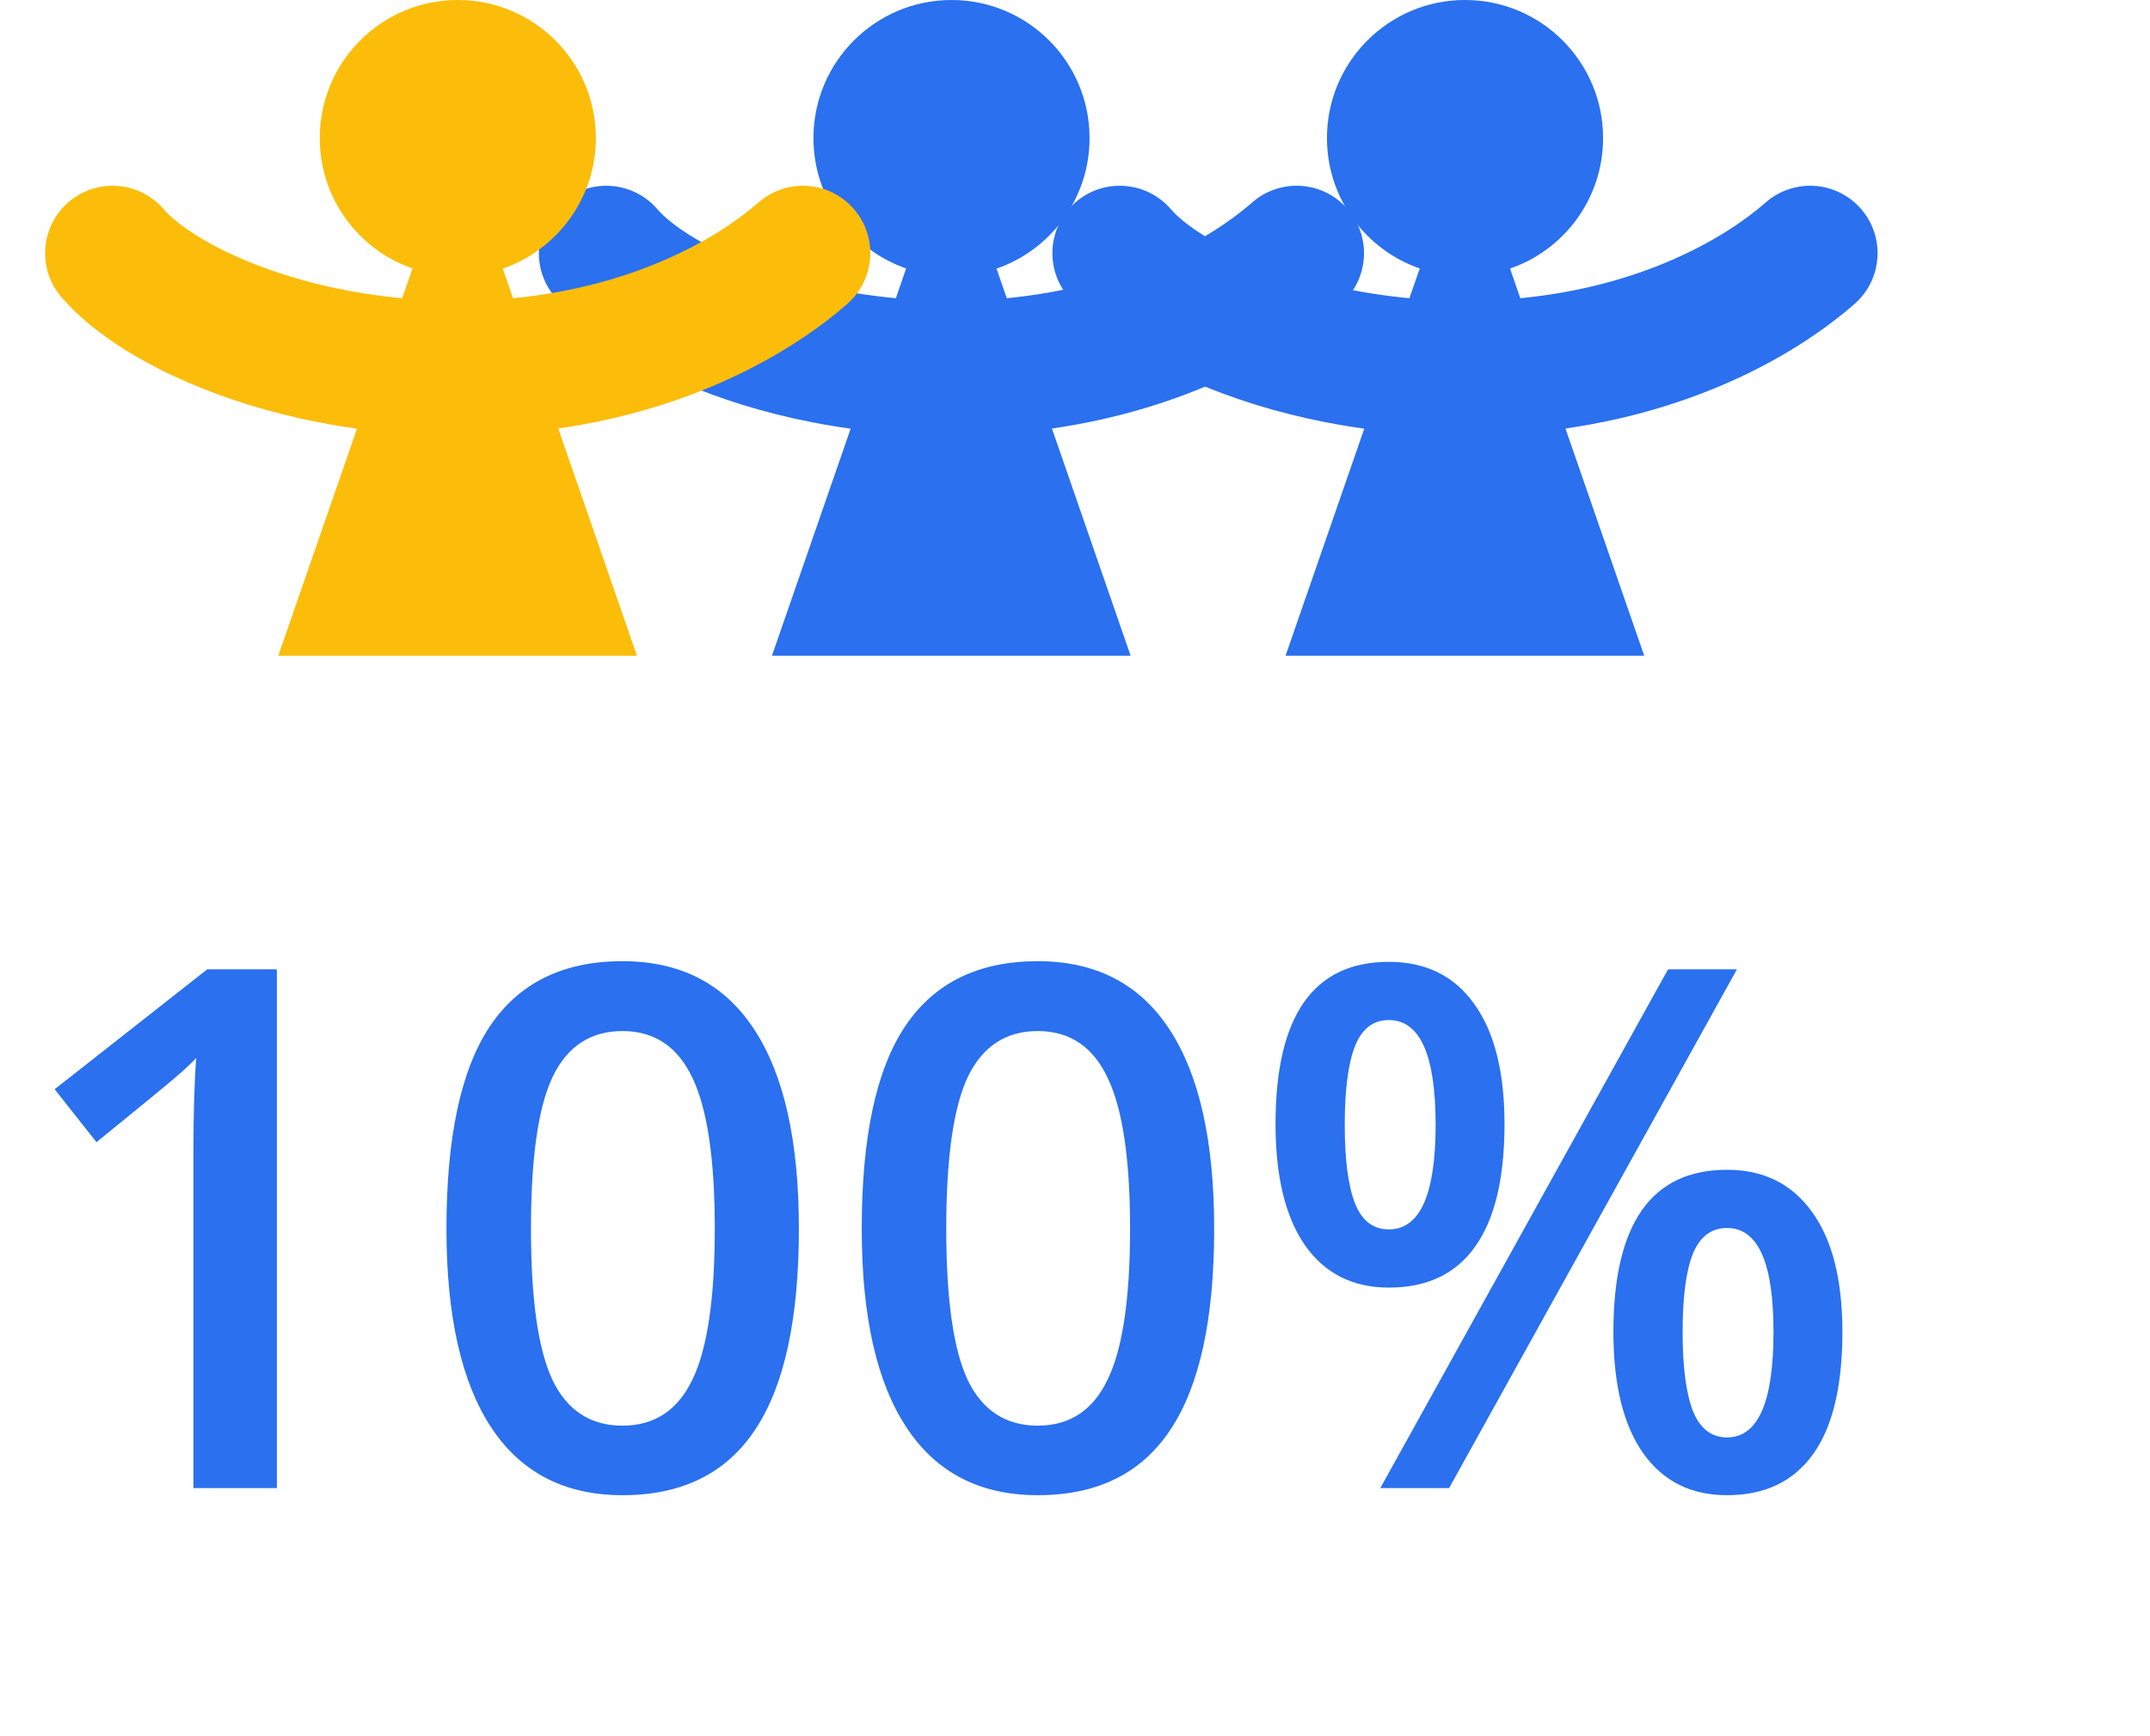
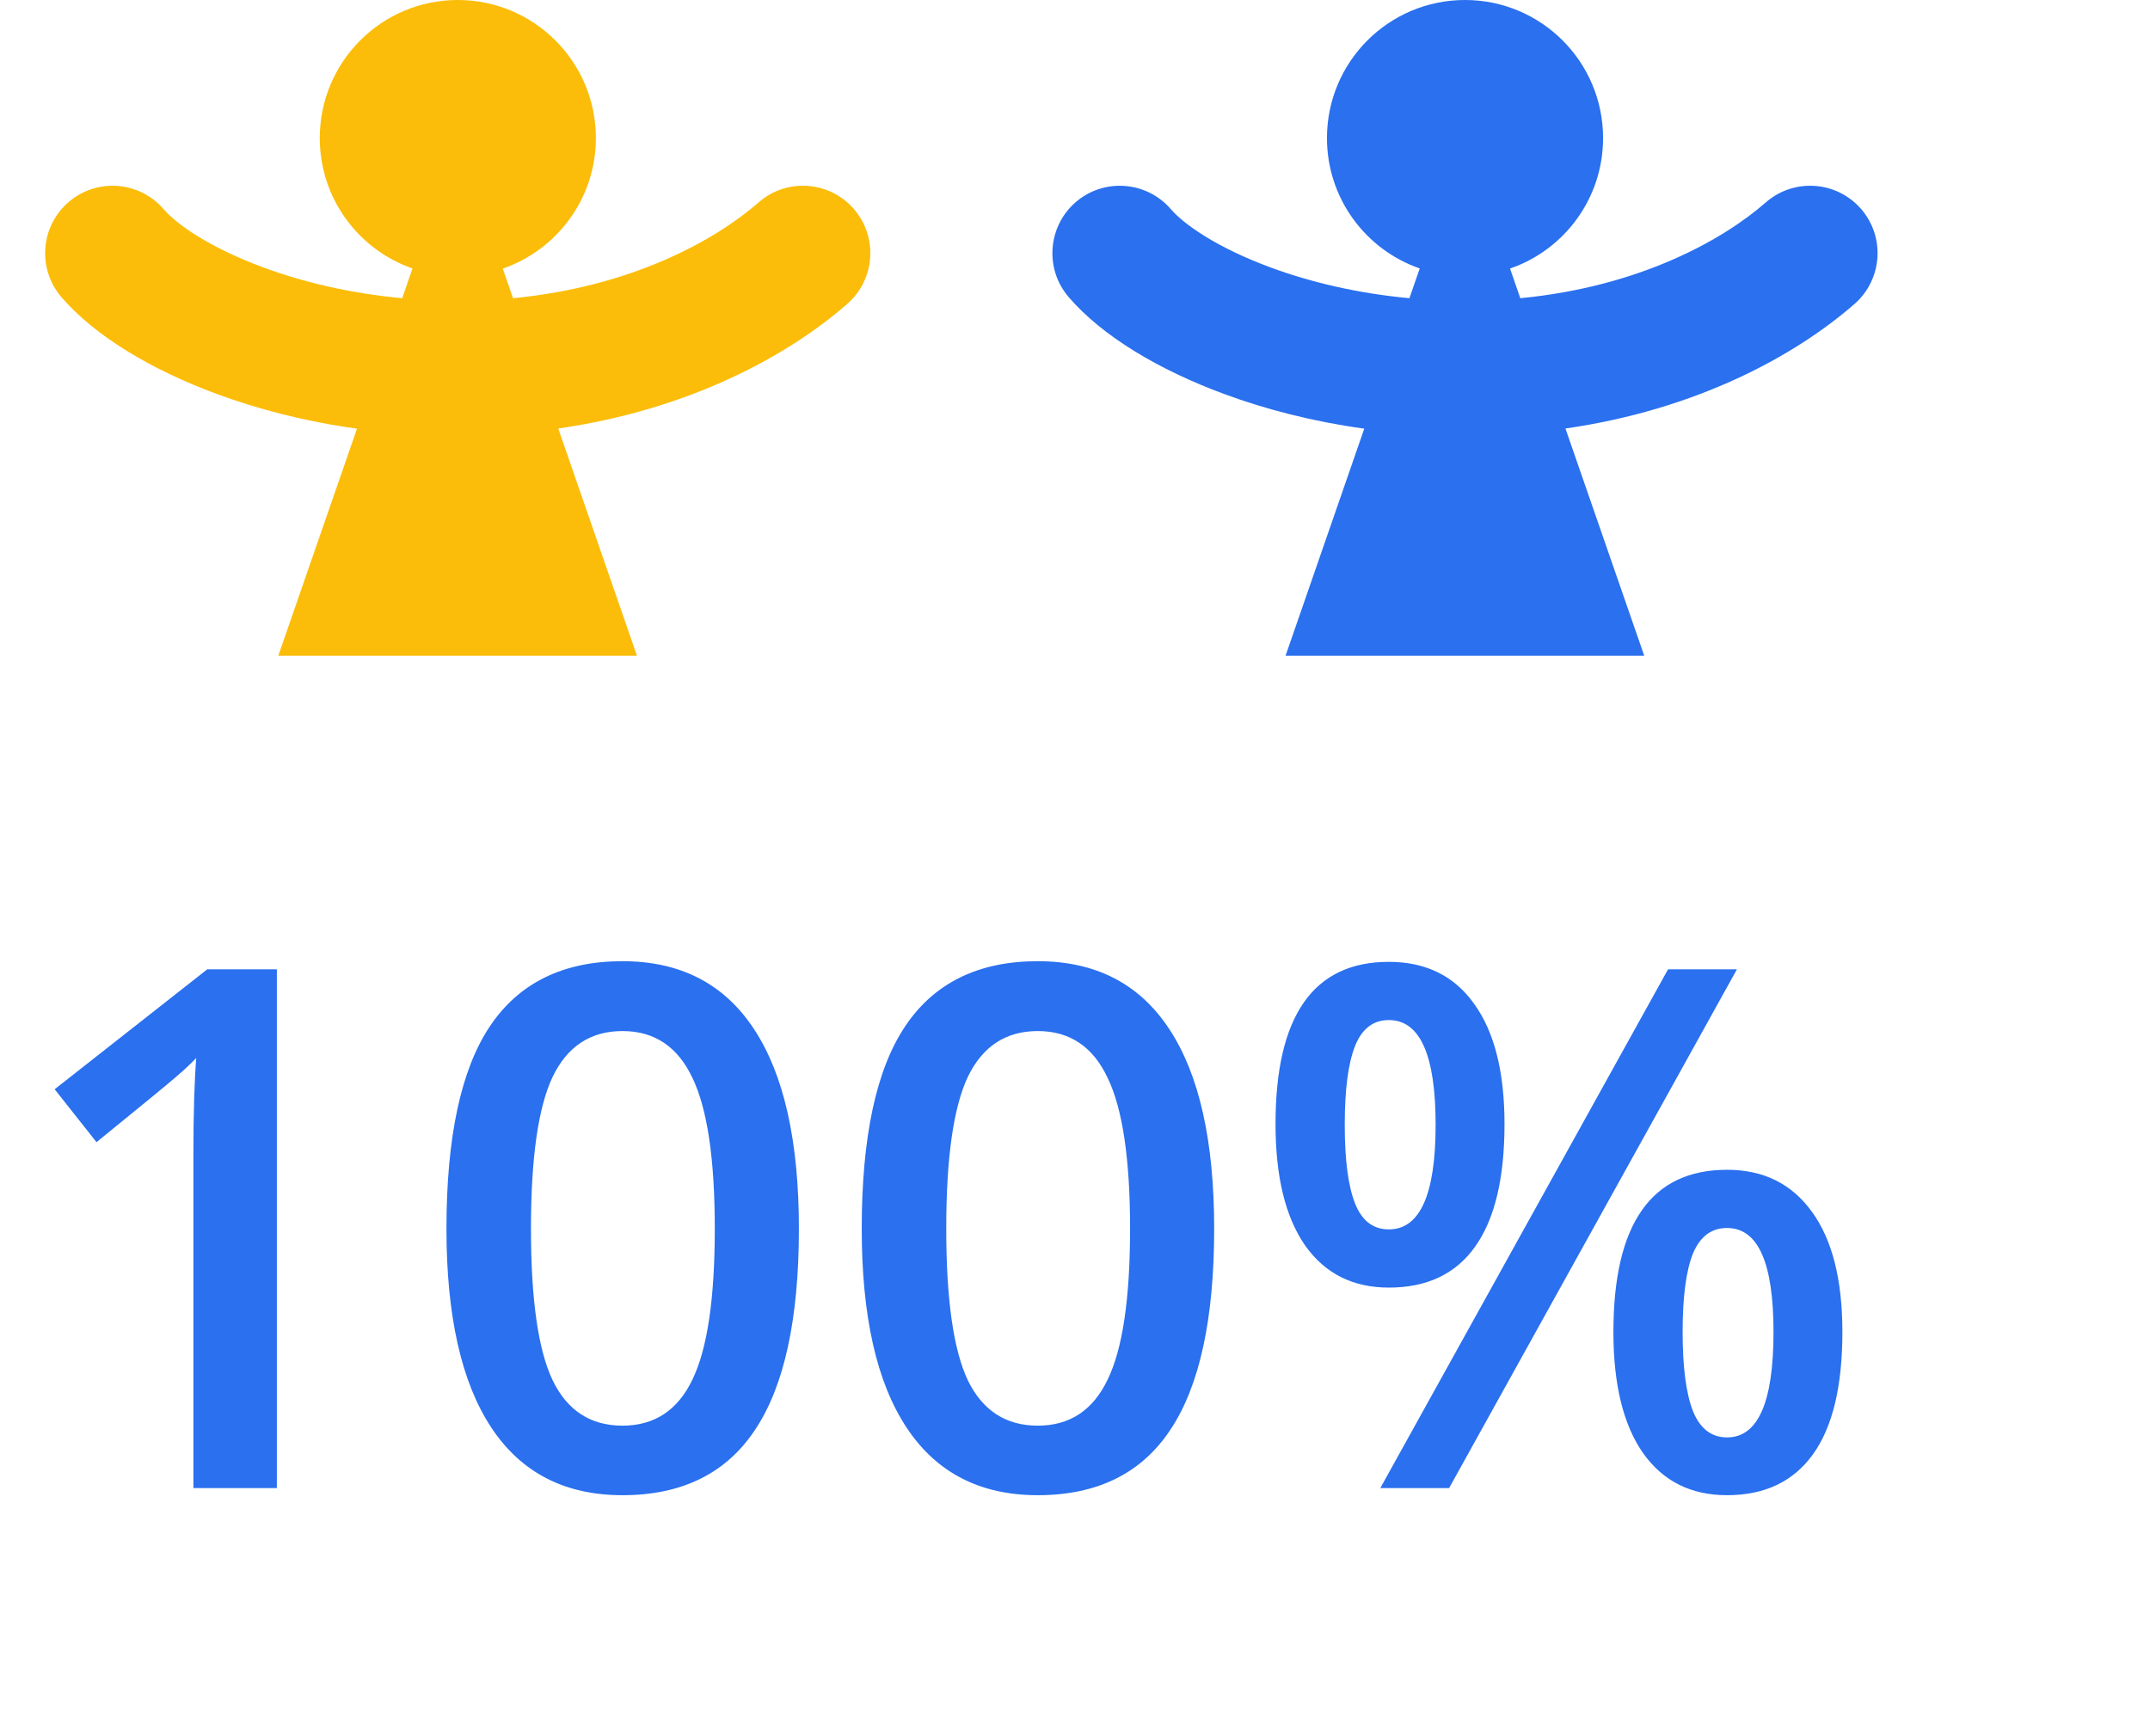
<svg xmlns="http://www.w3.org/2000/svg" width="26" height="21" viewBox="0 0 26 21" fill="none">
  <path d="M3.348 17.999H2.339V13.948C2.339 13.464 2.351 13.081 2.373 12.797C2.308 12.866 2.226 12.942 2.129 13.025C2.034 13.108 1.714 13.371 1.167 13.815L0.661 13.175L2.507 11.724H3.348V17.999ZM9.661 14.862C9.661 15.952 9.485 16.762 9.133 17.291C8.784 17.82 8.249 18.085 7.528 18.085C6.83 18.085 6.301 17.812 5.94 17.265C5.58 16.719 5.399 15.918 5.399 14.862C5.399 13.755 5.574 12.939 5.923 12.415C6.275 11.889 6.81 11.626 7.528 11.626C8.229 11.626 8.76 11.9 9.12 12.45C9.481 12.999 9.661 13.803 9.661 14.862ZM6.421 14.862C6.421 15.717 6.508 16.328 6.683 16.695C6.86 17.061 7.142 17.244 7.528 17.244C7.914 17.244 8.196 17.058 8.374 16.686C8.554 16.314 8.644 15.706 8.644 14.862C8.644 14.021 8.554 13.413 8.374 13.038C8.196 12.66 7.914 12.471 7.528 12.471C7.142 12.471 6.86 12.656 6.683 13.025C6.508 13.394 6.421 14.006 6.421 14.862ZM14.683 14.862C14.683 15.952 14.507 16.762 14.155 17.291C13.806 17.82 13.271 18.085 12.55 18.085C11.852 18.085 11.322 17.812 10.962 17.265C10.601 16.719 10.421 15.918 10.421 14.862C10.421 13.755 10.595 12.939 10.945 12.415C11.296 11.889 11.832 11.626 12.55 11.626C13.251 11.626 13.782 11.9 14.142 12.45C14.503 12.999 14.683 13.803 14.683 14.862ZM11.443 14.862C11.443 15.717 11.53 16.328 11.704 16.695C11.882 17.061 12.164 17.244 12.55 17.244C12.936 17.244 13.218 17.058 13.395 16.686C13.576 16.314 13.666 15.706 13.666 14.862C13.666 14.021 13.576 13.413 13.395 13.038C13.218 12.66 12.936 12.471 12.55 12.471C12.164 12.471 11.882 12.656 11.704 13.025C11.53 13.394 11.443 14.006 11.443 14.862ZM16.262 13.604C16.262 14.031 16.304 14.348 16.387 14.557C16.47 14.766 16.606 14.87 16.795 14.87C17.172 14.87 17.361 14.448 17.361 13.604C17.361 12.76 17.172 12.338 16.795 12.338C16.606 12.338 16.47 12.443 16.387 12.651C16.304 12.86 16.262 13.178 16.262 13.604ZM18.194 13.596C18.194 14.254 18.075 14.749 17.837 15.081C17.603 15.41 17.255 15.574 16.795 15.574C16.36 15.574 16.022 15.404 15.782 15.063C15.544 14.72 15.425 14.231 15.425 13.596C15.425 12.288 15.882 11.634 16.795 11.634C17.244 11.634 17.589 11.805 17.829 12.145C18.072 12.483 18.194 12.966 18.194 13.596ZM20.348 16.111C20.348 16.537 20.39 16.856 20.473 17.068C20.559 17.28 20.696 17.386 20.885 17.386C21.26 17.386 21.447 16.961 21.447 16.111C21.447 15.272 21.26 14.853 20.885 14.853C20.696 14.853 20.559 14.956 20.473 15.162C20.39 15.368 20.348 15.684 20.348 16.111ZM22.28 16.111C22.28 16.769 22.161 17.262 21.924 17.591C21.686 17.921 21.34 18.085 20.885 18.085C20.45 18.085 20.112 17.916 19.872 17.579C19.632 17.238 19.511 16.749 19.511 16.111C19.511 14.803 19.969 14.149 20.885 14.149C21.326 14.149 21.667 14.318 21.911 14.656C22.157 14.993 22.28 15.478 22.28 16.111ZM21.005 11.724L17.524 17.999H16.692L20.172 11.724H21.005Z" fill="#2A70EF" />
  <path fill-rule="evenodd" clip-rule="evenodd" d="M18.261 3.248C18.916 3.023 19.386 2.401 19.386 1.67C19.386 0.748 18.639 0 17.716 0C16.794 0 16.047 0.748 16.047 1.67C16.047 2.4 16.516 3.021 17.169 3.247L17.044 3.607C16.411 3.548 15.842 3.411 15.368 3.236C14.711 2.994 14.313 2.709 14.161 2.532C13.868 2.19 13.353 2.15 13.011 2.443C12.67 2.736 12.63 3.251 12.923 3.593C13.328 4.065 14.015 4.475 14.805 4.766C15.304 4.951 15.876 5.099 16.498 5.185L15.546 7.932H17.715H19.884L18.931 5.183C20.522 4.954 21.712 4.301 22.427 3.676C22.766 3.379 22.8 2.864 22.504 2.525C22.207 2.186 21.692 2.152 21.353 2.449C20.833 2.904 19.826 3.468 18.385 3.607L18.261 3.248Z" fill="#2A70EF" />
-   <path fill-rule="evenodd" clip-rule="evenodd" d="M12.051 3.249C12.706 3.023 13.176 2.401 13.176 1.67C13.176 0.748 12.429 0 11.507 0C10.585 0 9.837 0.748 9.837 1.67C9.837 2.4 10.306 3.02 10.958 3.247L10.834 3.607C10.201 3.548 9.631 3.411 9.158 3.236C8.501 2.994 8.103 2.709 7.951 2.532C7.658 2.19 7.143 2.15 6.801 2.443C6.459 2.736 6.42 3.251 6.713 3.593C7.117 4.065 7.804 4.475 8.594 4.766C9.094 4.951 9.665 5.099 10.287 5.185L9.335 7.932H11.504H13.673L12.721 5.183C14.311 4.954 15.502 4.301 16.217 3.676C16.555 3.379 16.59 2.864 16.293 2.525C15.997 2.186 15.482 2.152 15.143 2.449C14.623 2.904 13.616 3.468 12.175 3.607L12.051 3.249Z" fill="#2A70EF" />
  <path fill-rule="evenodd" clip-rule="evenodd" d="M6.08 3.249C6.735 3.023 7.206 2.401 7.206 1.67C7.206 0.748 6.458 0 5.536 0C4.614 0 3.867 0.748 3.867 1.67C3.867 2.4 4.335 3.02 4.988 3.247L4.864 3.607C4.23 3.548 3.661 3.411 3.188 3.236C2.531 2.994 2.132 2.709 1.981 2.532C1.687 2.19 1.173 2.15 0.831 2.443C0.489 2.736 0.449 3.251 0.742 3.593C1.147 4.065 1.834 4.475 2.624 4.766C3.124 4.951 3.695 5.099 4.317 5.185L3.365 7.932H5.534H7.703L6.751 5.183C8.341 4.954 9.531 4.301 10.246 3.676C10.585 3.379 10.62 2.864 10.323 2.525C10.027 2.186 9.511 2.152 9.173 2.449C8.652 2.904 7.645 3.468 6.204 3.607L6.08 3.249Z" fill="#FBBD09" />
</svg>